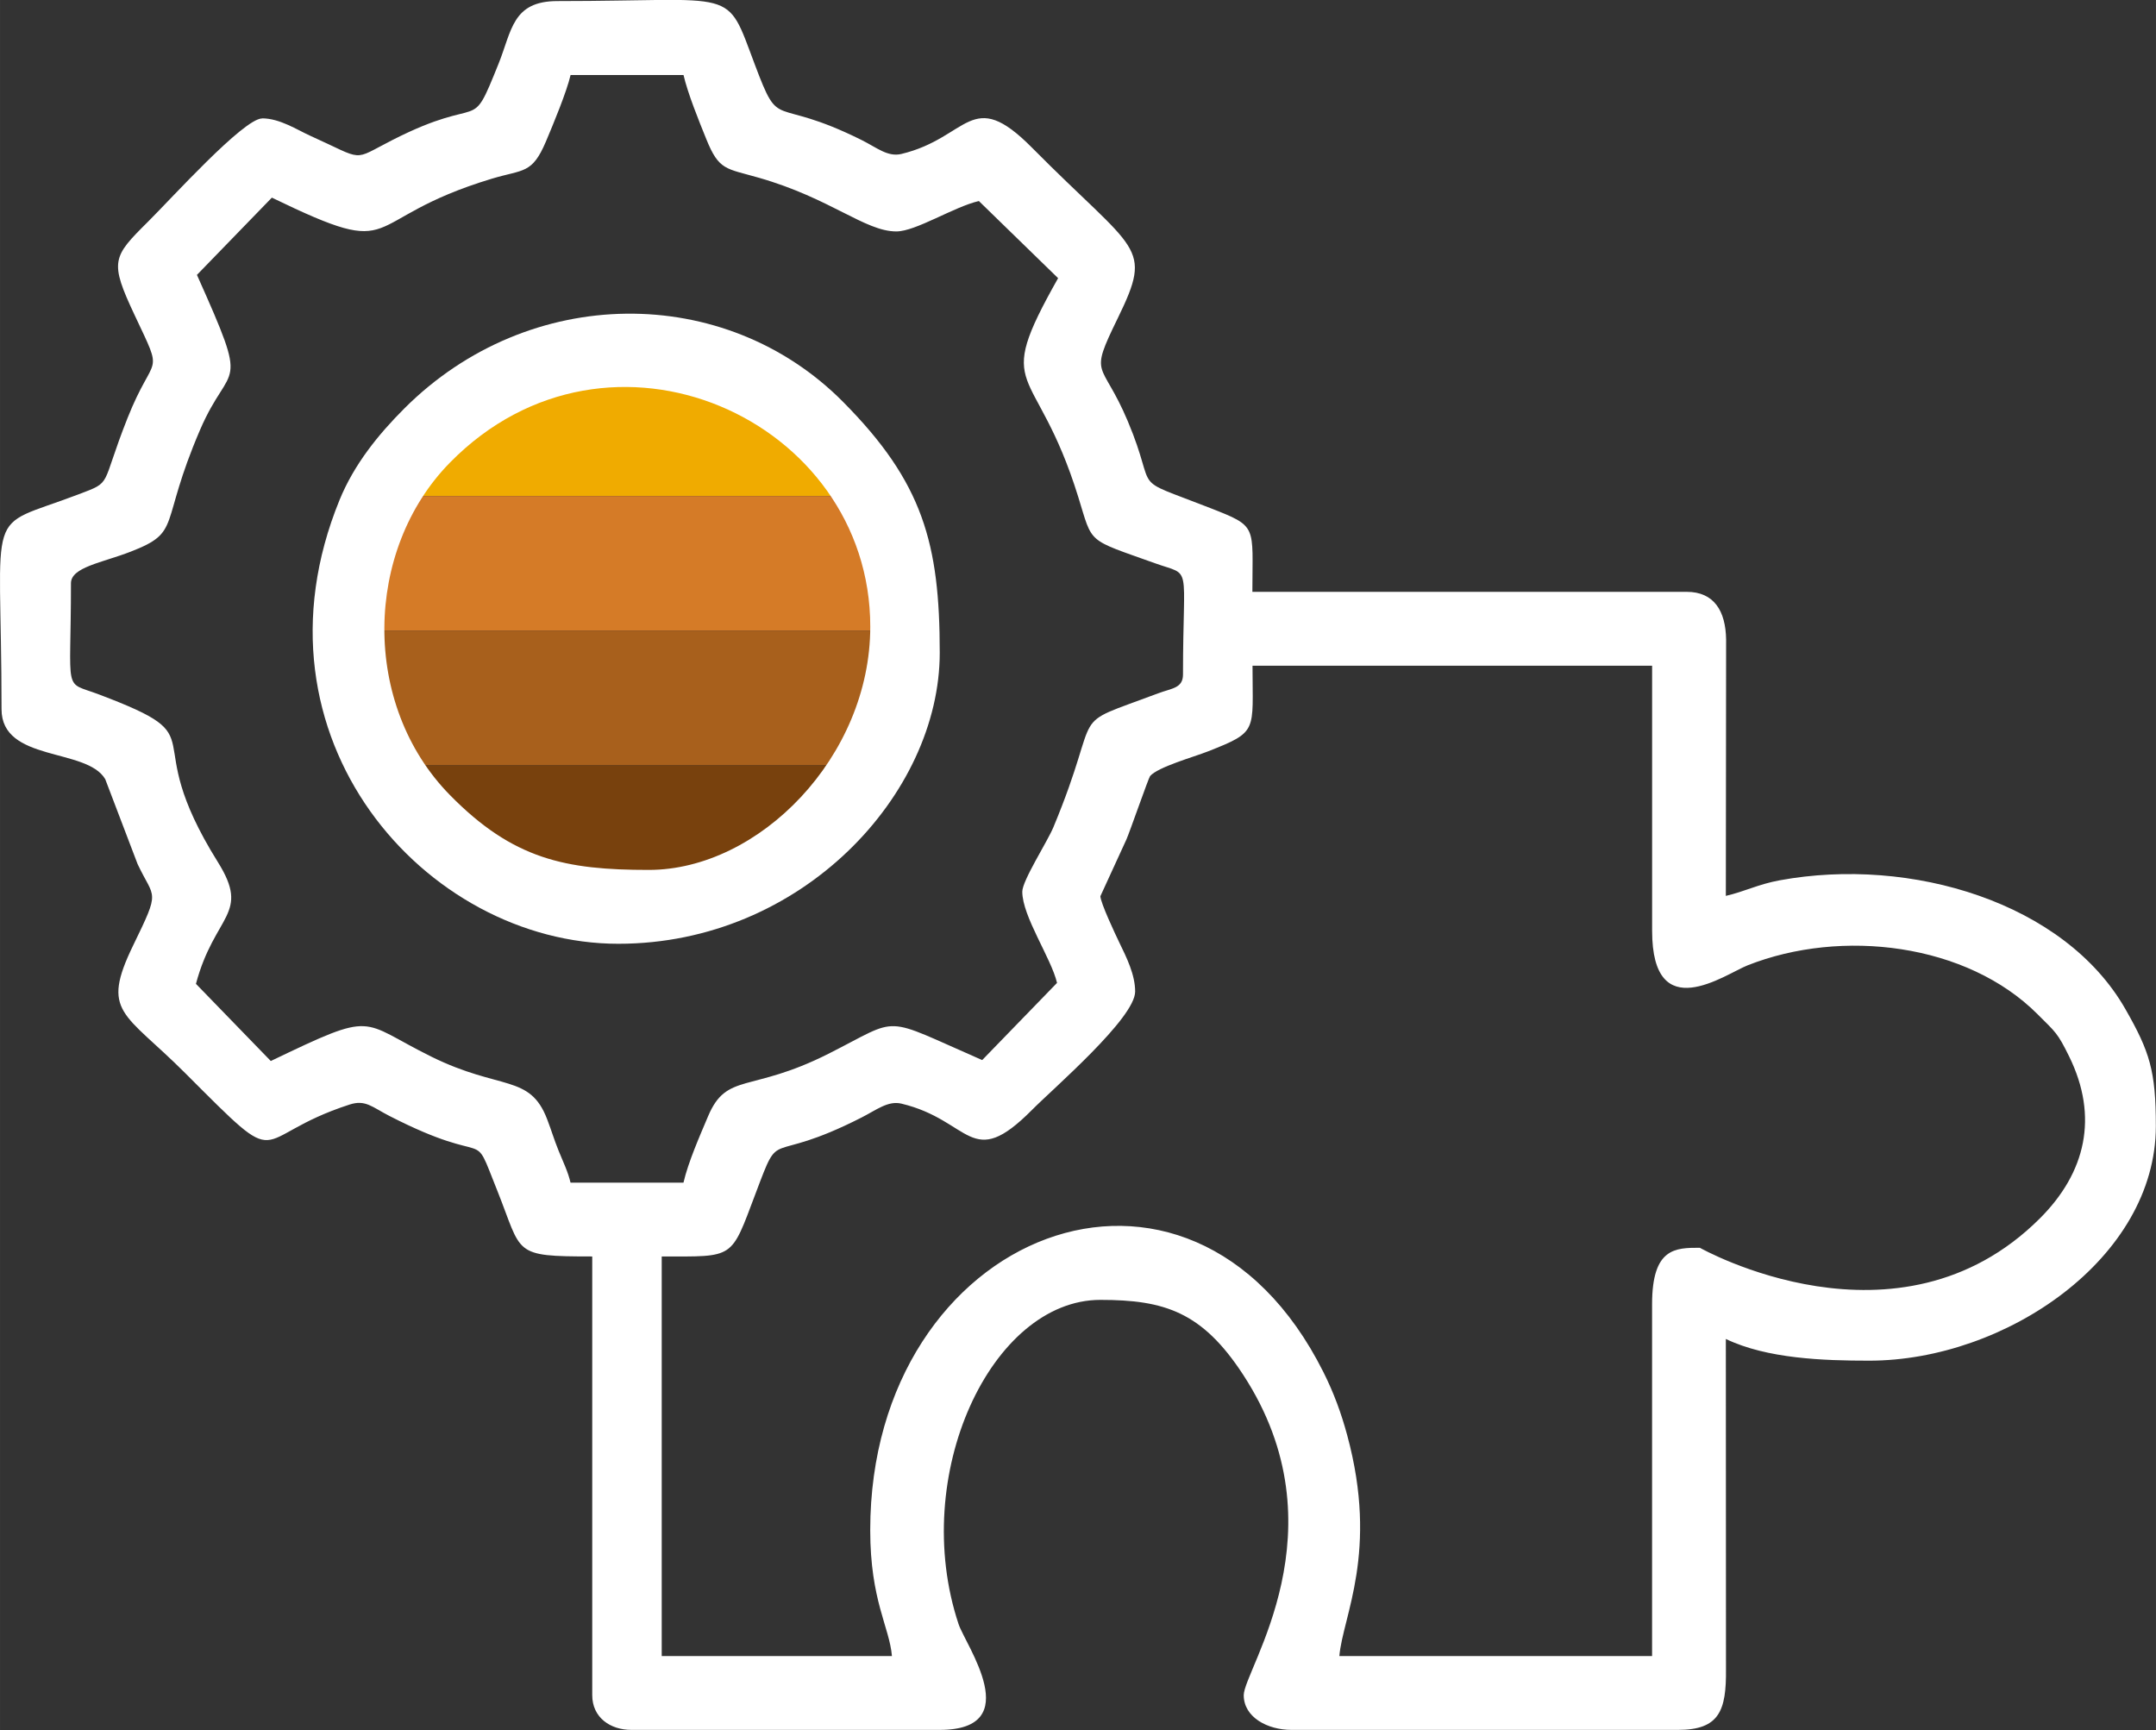
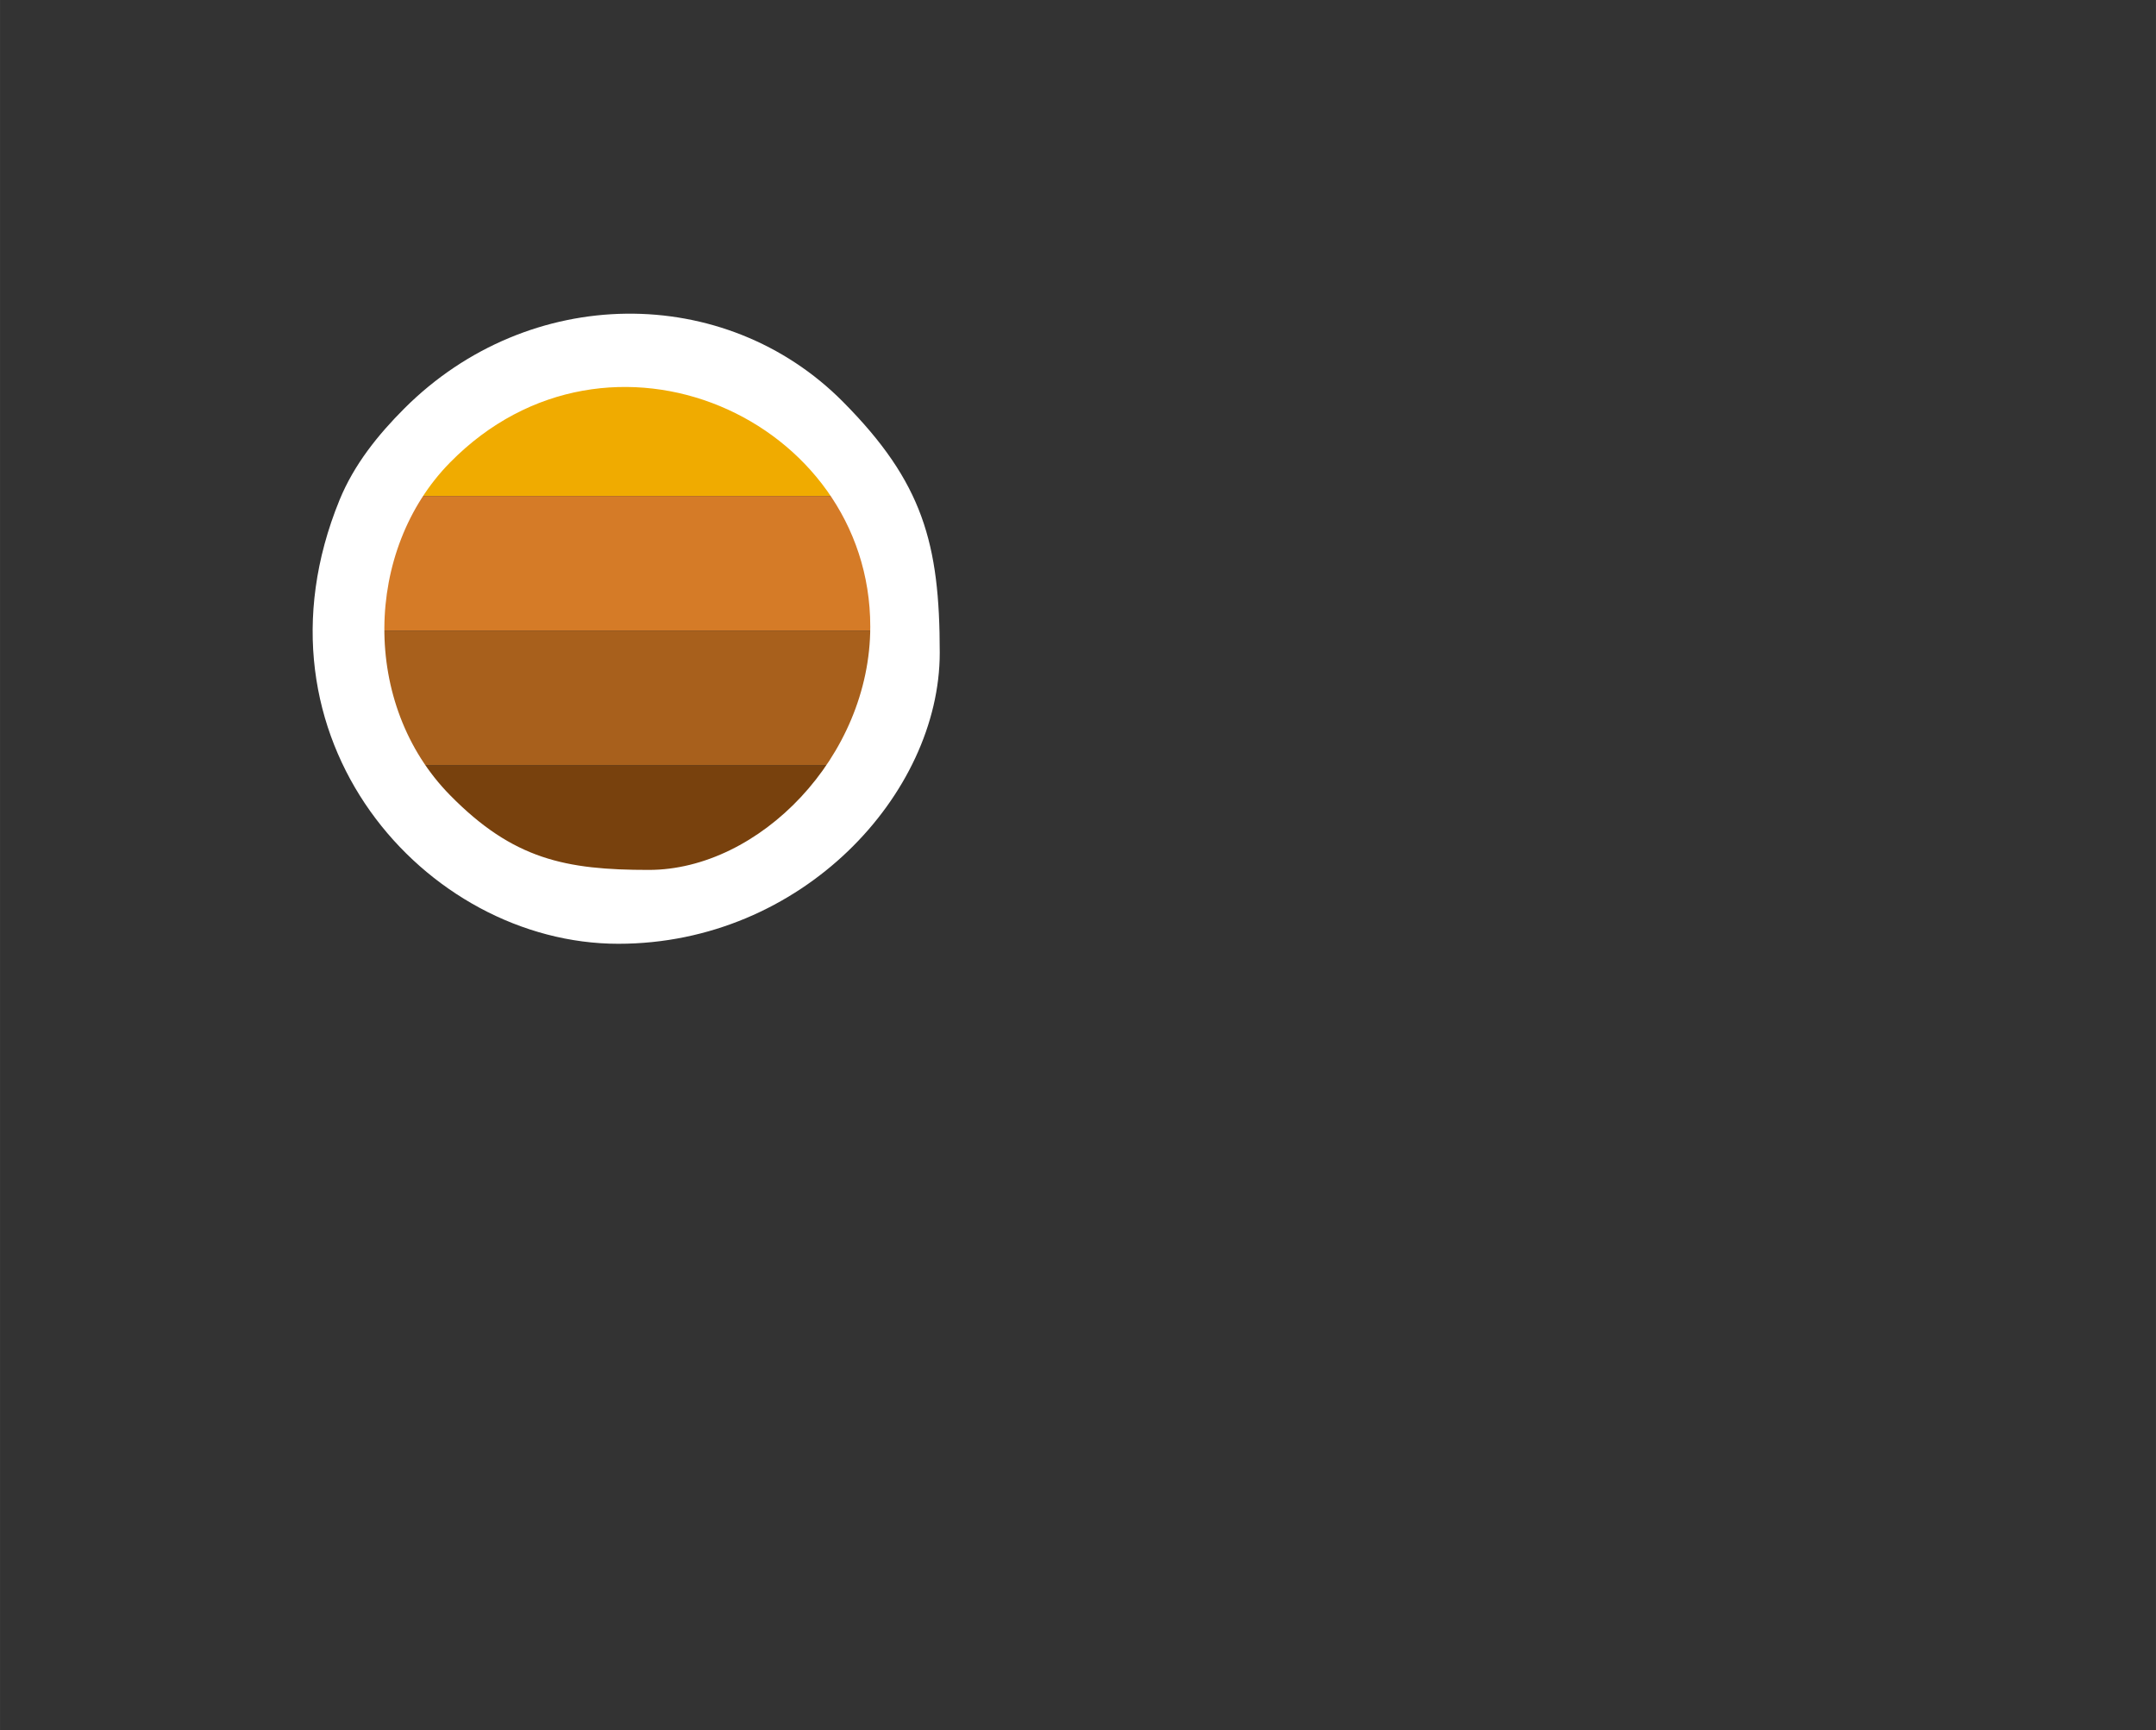
<svg xmlns="http://www.w3.org/2000/svg" xml:space="preserve" width="84.414mm" height="67.733mm" style="shape-rendering:geometricPrecision; text-rendering:geometricPrecision; image-rendering:optimizeQuality; fill-rule:evenodd; clip-rule:evenodd" viewBox="0 0 481.63 386.46">
  <rect x="0" y="0" width="481.63" height="386.46" fill="#333333" stroke="none" />
  <defs>
    <style type="text/css">       .str0 {stroke:red;stroke-width:1.14;stroke-miterlimit:22.926}    .fil4 {fill:none}    .fil3 {fill:#78410D}    .fil2 {fill:#A8601C}    .fil1 {fill:#D57B27}    .fil0 {fill:#F0AB00}    .fil5 {fill:white}     </style>
    <clipPath id="id0">
-       <path d="M140.08 83.77c31.54,0 57.11,25.57 57.11,57.11 0,31.54 -25.57,57.11 -57.11,57.11 -31.54,0 -57.11,-25.57 -57.11,-57.11 0,-31.54 25.57,-57.11 57.11,-57.11z" />
+       <path d="M140.08 83.77c31.54,0 57.11,25.57 57.11,57.11 0,31.54 -25.57,57.11 -57.11,57.11 -31.54,0 -57.11,-25.57 -57.11,-57.11 0,-31.54 25.57,-57.11 57.11,-57.11" />
    </clipPath>
  </defs>
  <g id="Layer_x0020_1">
    <g id="_1958358132304">
      <g>   </g>
      <g style="clip-path:url(#id0)">
        <g id="_1958362219520">
          <g>
            <rect class="fil0" x="80.95" y="80.75" width="118.25" height="30.07" />
            <rect class="fil1" x="80.95" y="110.82" width="118.25" height="30.07" />
            <rect class="fil2" x="80.95" y="140.88" width="118.25" height="30.07" />
            <rect class="fil3" x="80.95" y="170.95" width="118.25" height="30.07" />
          </g>
        </g>
      </g>
      <path class="fil4 str0" d="M140.08 83.77c31.54,0 57.11,25.57 57.11,57.11 0,31.54 -25.57,57.11 -57.11,57.11 -31.54,0 -57.11,-25.57 -57.11,-57.11 0,-31.54 25.57,-57.11 57.11,-57.11z" />
      <g id="_1956492827232">
-         <path class="fil5" d="M245.84 200.15l5.8 -12.64c0.75,-1.71 4.93,-13.72 5.27,-14.13 1.68,-2.02 9.83,-4.3 12.92,-5.52 11.31,-4.45 9.97,-4.35 9.97,-19.14l89.27 0 0 59.19c0,21.58 16.31,9.72 21.32,7.74 21.03,-8.31 48.99,-4.92 64.8,10.93 4.05,4.06 4.42,4.09 7.05,9.44 6.62,13.48 3.7,25.95 -6.57,36.18 -31.7,31.61 -75.92,6.54 -75.94,6.54 -5.44,0 -10.67,-0.02 -10.67,12.61l0 78.6 -69.86 0c0.74,-8.85 8.83,-23.22 1.76,-49.31 -1.32,-4.89 -2.99,-9.47 -5.31,-14.1 -29.9,-59.74 -101.25,-31.46 -101.25,35.27 0,15.73 4.31,21.67 4.85,28.14l-51.43 0 0 -89.27c16.35,0 15.37,0.76 20.94,-13.99 5.86,-15.53 2.01,-6 23.7,-17.05 3.38,-1.72 5.93,-3.81 8.91,-3.1 15.65,3.74 15.4,15.27 29.17,1.4 4.85,-4.89 23.04,-20.51 23.04,-26.44 0,-3.76 -1.9,-7.58 -3.56,-11 -0.85,-1.77 -4.21,-8.87 -4.21,-10.35zm-201.83 -138.76l16.72 -17.24c29.97,14.52 18.51,5.02 49.14,-4.23 7.1,-2.14 8.97,-0.99 12.08,-8.3 1.67,-3.94 4.64,-11.11 5.51,-14.86l25.23 0c0.98,4.19 3.38,10.09 5.09,14.32 2.85,7.05 4.35,6.5 11.75,8.63 16.07,4.61 23.7,11.99 30.7,11.99 4.36,0 12.83,-5.49 18.44,-6.79l17.7 17.23c-14.91,26.44 -5.07,18.02 4.5,48.87 3.31,10.68 1.72,9.29 17.19,14.83 8.36,3 6.21,-0.61 6.21,24.84 0,3.08 -2.51,3.06 -5.51,4.19 -21.16,7.95 -11.91,2.23 -23.44,29.92 -1.34,3.23 -6.95,11.91 -6.95,14.4 0,5.54 6.48,14.88 7.76,20.38l-16.72 17.24c-22.92,-10 -17.84,-9.72 -34.38,-1.39 -17.4,8.77 -22.67,4.06 -26.84,13.91 -1.92,4.54 -4.45,10.28 -5.51,14.86l-25.23 0c-0.58,-2.47 -1.6,-4.51 -2.64,-7.07 -1.12,-2.77 -1.48,-4.21 -2.59,-7.11 -3.88,-10.12 -10.44,-6.36 -25.84,-13.95 -16.32,-8.05 -12.11,-10.45 -35.89,0.96l-16.72 -17.24c4.2,-15.65 12.26,-15.43 4.89,-27.21 -18.51,-29.63 0.76,-27.1 -26.59,-37.45 -8.08,-3.06 -6.22,0.48 -6.22,-24.83 0,-3.59 6.96,-4.58 13.33,-7.05 11.55,-4.48 6.28,-5.74 15.5,-27.19 6.84,-15.93 11.39,-7.63 -0.69,-34.65zm14.55 -34.93c-4.13,0 -20.31,17.92 -25.47,23.04 -8,7.94 -8.68,8.85 -2.99,20.95 6.69,14.23 4.38,7.85 -1.62,22.96 -6.18,15.58 -3.17,14.07 -11.07,17.07 -21.31,8.1 -17.07,1.11 -17.07,47.94 0,11.87 19.01,8.55 23.17,15.64l7.23 18.97c3.76,7.99 5.18,5.46 -0.97,18.11 -7.35,15.12 -2.08,14.9 11.56,28.54 23.14,23.14 13.82,14.5 36.75,7.07 3.57,-1.16 5.03,0.55 8.93,2.55 23.56,12.08 18.04,1.57 24.08,16.68 5.66,14.17 3.23,14.7 21.21,14.7l0 98c0,5.01 4.04,7.76 8.73,7.76l68.89 0c19.47,0 5.76,-18.99 4.22,-23.62 -11.07,-33.26 7.34,-72.44 31.68,-72.44 14.37,0 22.74,2.73 31.85,16.66 22.68,34.66 0.17,66 0.17,71.64 0,4.91 5.26,7.76 10.67,7.76l86.36 0c9.25,0 10.79,-4.34 10.7,-13.56l-0.03 -73.77c9.2,4.42 21.83,4.85 32.02,4.85 30.4,0 64.04,-22.85 64.04,-52.4 0,-12.34 -1.34,-16.58 -6.82,-26.17 -13.58,-23.76 -47.86,-34.12 -77.2,-28.74 -4.84,0.89 -7.74,2.48 -12.04,3.48l0.06 -57.31c-0.11,-6.32 -2.68,-10.61 -8.8,-10.61l-97.03 0c0,-14.93 1.28,-14.53 -9.42,-18.72 -18.71,-7.33 -11.37,-2.68 -18.42,-19.42 -5.84,-13.87 -8.84,-9.45 -2.23,-22.99 8.02,-16.44 4.24,-14.46 -19.16,-38.09 -13.68,-13.81 -14.07,-2.22 -29.17,1.4 -3.06,0.73 -5.45,-1.39 -8.9,-3.11 -20.3,-10.11 -18.08,-1.54 -23.86,-16.89 -6.61,-17.54 -3.42,-14.15 -44.07,-14.15 -10.12,0 -10.19,6.61 -13.17,14 -6.55,16.29 -2.85,6.41 -23.71,17.04 -9.28,4.73 -5.95,4.63 -18.42,-0.98 -2.83,-1.28 -6.75,-3.86 -10.69,-3.86z" />
        <path class="fil5" d="M144.92 194.33c-18.58,0 -30.3,-2.35 -44.41,-16.72 -19.85,-20.21 -19.21,-54.71 0,-74.27 35.53,-36.17 93.9,-9.75 93.9,36.65 0,29.02 -24.79,54.34 -49.49,54.34zm-6.79 16.5c41.05,0 71.8,-33.49 71.8,-65.01 0,-24.41 -3.75,-38.05 -21.59,-56.04 -26.39,-26.62 -70.13,-26.41 -98.01,1.46 -5.81,5.81 -11.22,12.48 -14.48,20.45 -21.71,53.14 19.19,99.14 62.27,99.14z" />
      </g>
    </g>
  </g>
</svg>